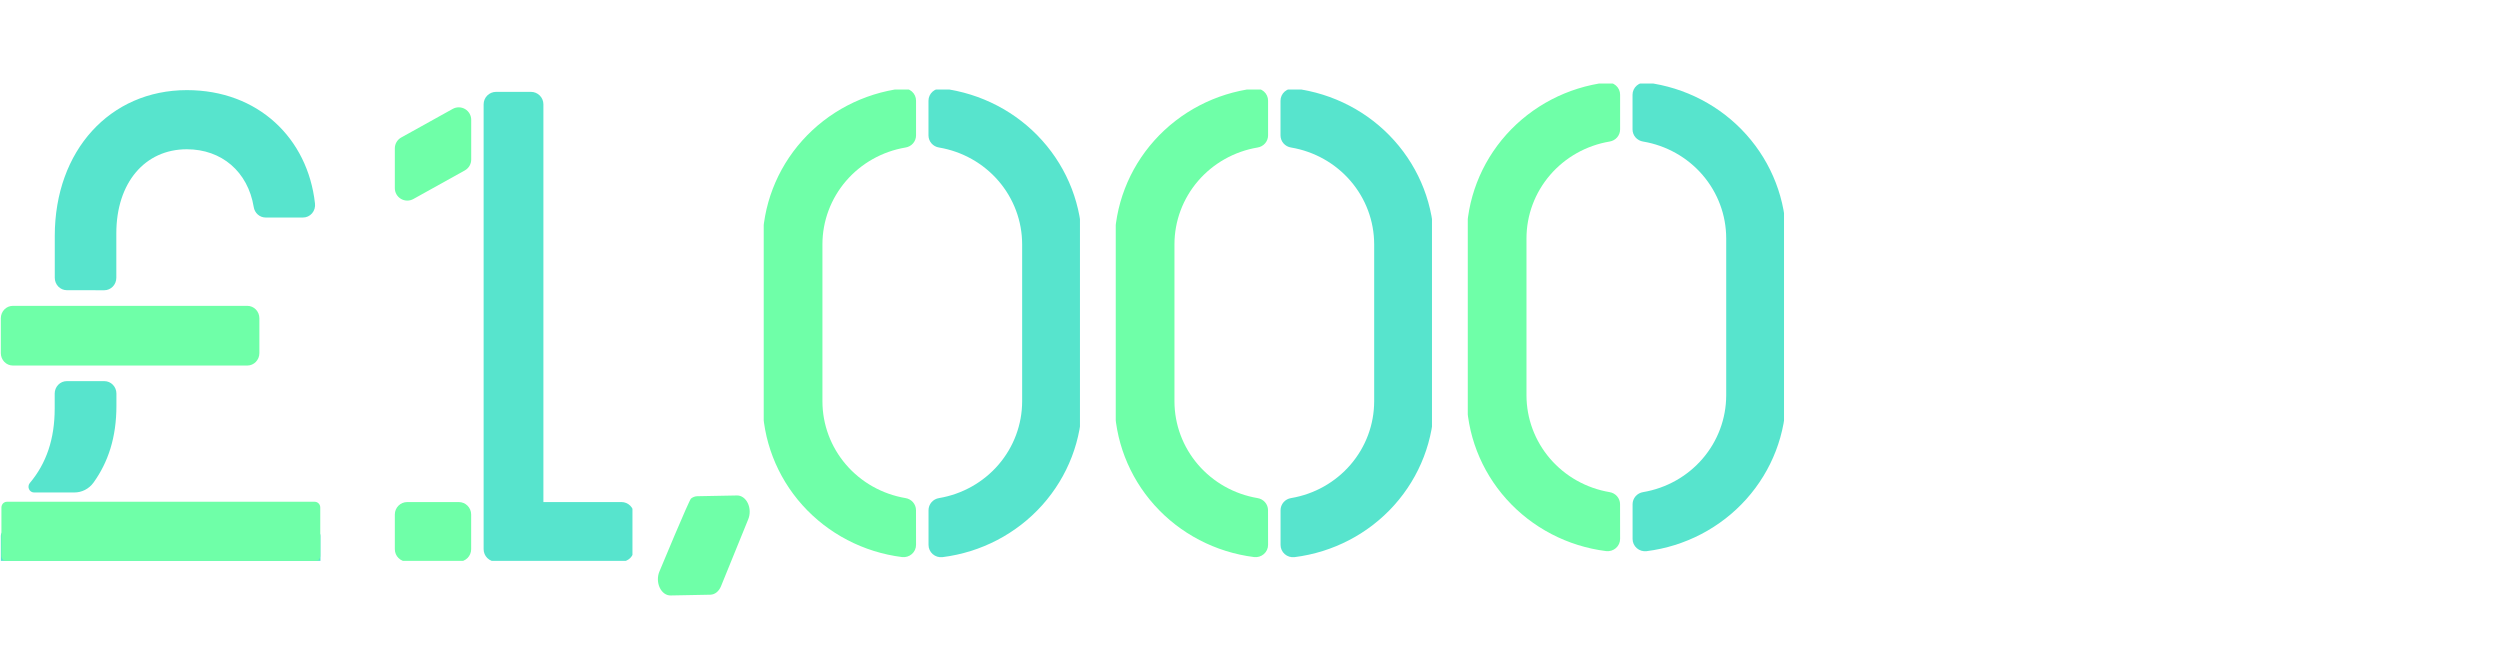
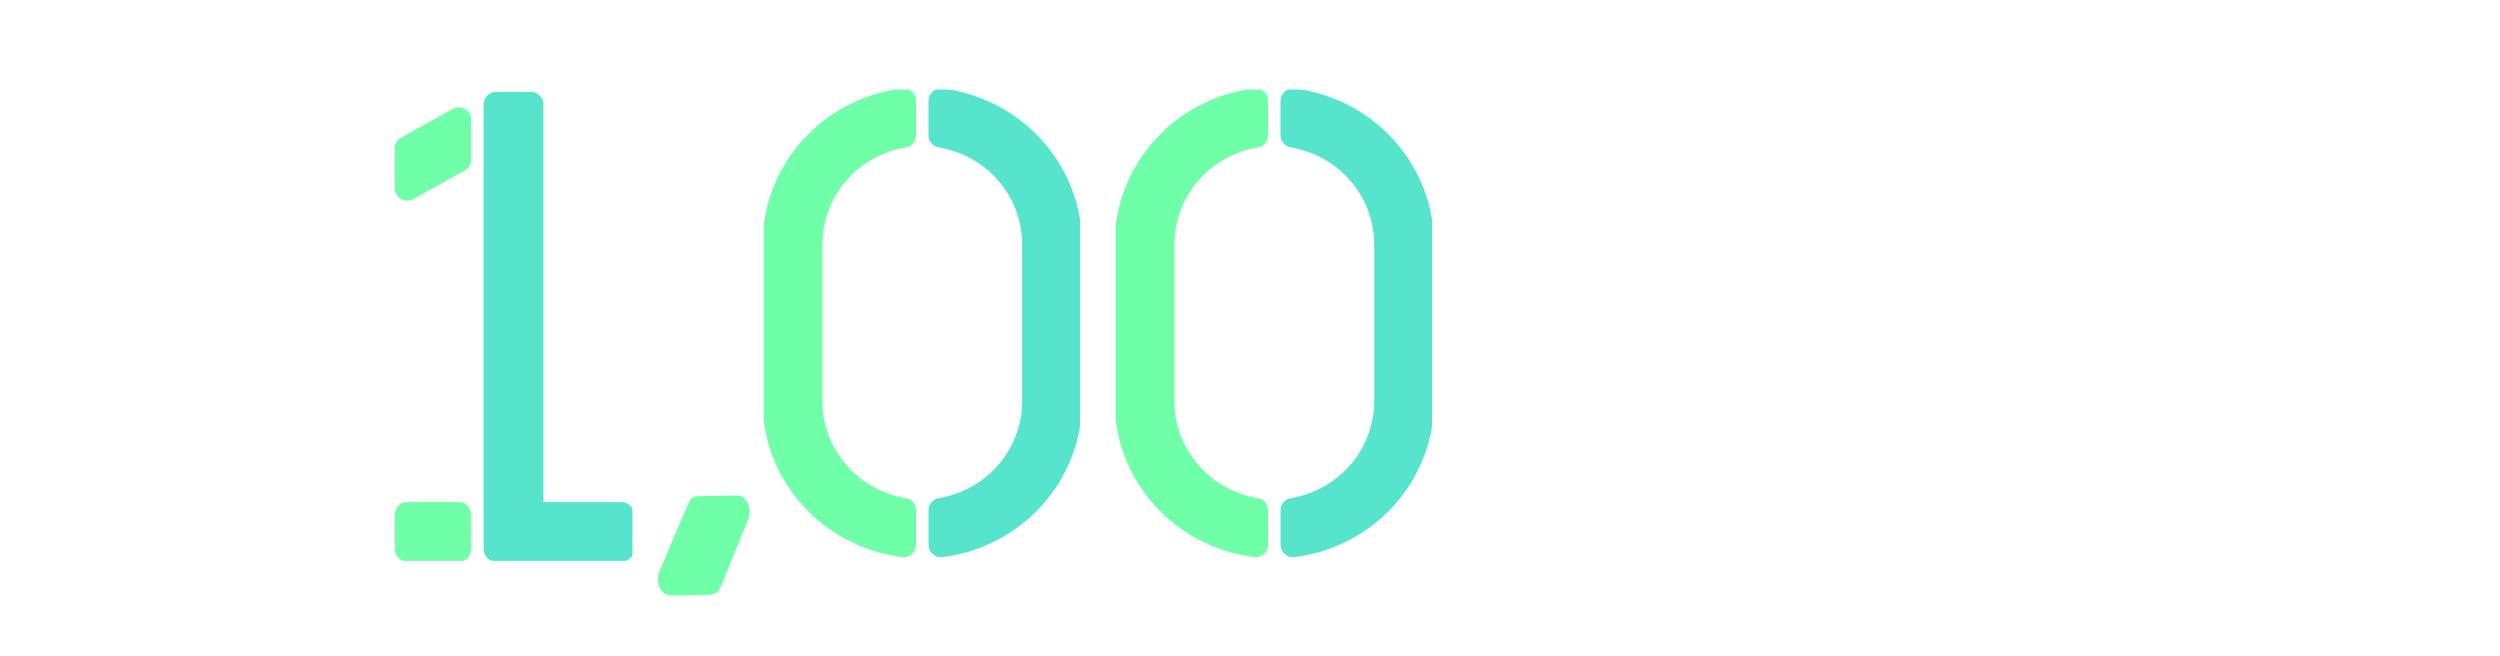
<svg xmlns="http://www.w3.org/2000/svg" width="419" height="110" viewBox="0 0 419 110" fill="none">
  <g clip-path="url(#clip0_262_1149)">
    <path d="M41.456 51.26H2.154C1.04 51.26 0.138 52.193 0.138 53.344V59.18C0.138 60.331 1.04 61.264 2.154 61.264H41.456C42.569 61.264 43.472 60.331 43.472 59.18V53.344C43.472 52.193 42.569 51.26 41.456 51.26Z" fill="#6FFFA8" />
-     <path d="M17.479 48.645C18.014 48.645 18.527 48.425 18.905 48.034C19.284 47.643 19.496 47.113 19.496 46.56V39.103C19.496 30.628 24.287 25.017 31.313 25.017C37.144 25.017 41.552 28.769 42.524 34.697C42.599 35.187 42.841 35.634 43.206 35.956C43.572 36.279 44.036 36.456 44.517 36.456H50.776C51.063 36.458 51.348 36.397 51.611 36.276C51.874 36.156 52.109 35.978 52.3 35.756C52.491 35.533 52.633 35.272 52.718 34.987C52.803 34.703 52.829 34.404 52.792 34.109C51.582 23.175 43.266 15.104 31.325 15.104C18.443 15.104 9.18 25.23 9.18 39.536V46.552C9.18 47.105 9.392 47.635 9.77 48.026C10.148 48.417 10.661 48.636 11.196 48.636L17.479 48.645Z" fill="#57E4CD" />
    <path d="M52.78 88.87H1.065C0.553 88.87 0.138 89.299 0.138 89.828V97.915C0.138 98.445 0.553 98.874 1.065 98.874H52.78C53.293 98.874 53.708 98.445 53.708 97.915V89.828C53.708 89.299 53.293 88.87 52.78 88.87Z" fill="#57E4CD" />
    <path d="M12.277 84.091H1.158C0.974 84.092 0.795 84.148 0.642 84.254V84.254C0.517 84.343 0.416 84.462 0.346 84.601C0.275 84.74 0.239 84.894 0.238 85.05V93.137C0.238 93.263 0.263 93.388 0.309 93.505C0.356 93.622 0.425 93.727 0.512 93.817C0.598 93.906 0.701 93.976 0.814 94.024C0.927 94.072 1.048 94.096 1.17 94.096H52.748C52.994 94.096 53.23 93.995 53.404 93.815C53.578 93.635 53.676 93.391 53.676 93.137V85.054C53.676 84.8 53.578 84.556 53.404 84.376C53.23 84.197 52.994 84.096 52.748 84.096L12.277 84.091Z" fill="#6FFFA8" />
    <path d="M12.434 82.538C13.058 82.544 13.675 82.399 14.236 82.115C14.796 81.83 15.284 81.414 15.661 80.9C18.133 77.465 19.512 73.309 19.512 68.01V65.964C19.512 65.411 19.3 64.881 18.921 64.49C18.543 64.099 18.03 63.879 17.495 63.879H11.184C10.649 63.879 10.136 64.099 9.758 64.49C9.38 64.881 9.167 65.411 9.167 65.964V68.465C9.167 73.58 7.772 77.665 4.985 80.971C4.875 81.11 4.804 81.278 4.782 81.457C4.76 81.635 4.786 81.817 4.859 81.98C4.932 82.144 5.048 82.283 5.193 82.381C5.339 82.48 5.509 82.534 5.683 82.538H12.434Z" fill="#57E4CD" />
  </g>
  <g clip-path="url(#clip1_262_1149)">
    <path d="M83.143 94.134H104.152C104.706 94.134 105.236 93.914 105.628 93.524C106.019 93.134 106.239 92.604 106.239 92.052V86.224C106.239 85.672 106.019 85.143 105.628 84.752C105.236 84.362 104.706 84.143 104.152 84.143H91.073V17.478C91.073 16.926 90.853 16.396 90.462 16.006C90.07 15.616 89.539 15.396 88.986 15.396H83.143C82.59 15.396 82.059 15.616 81.668 16.006C81.276 16.396 81.056 16.926 81.056 17.478V92.052C81.056 92.604 81.276 93.134 81.668 93.524C82.059 93.914 82.59 94.134 83.143 94.134Z" fill="#57E4CD" />
    <path d="M75.865 18.257L67.246 23.044C66.921 23.224 66.65 23.488 66.462 23.808C66.273 24.128 66.174 24.492 66.174 24.863V31.524C66.171 31.888 66.264 32.247 66.444 32.564C66.624 32.881 66.884 33.145 67.198 33.331C67.513 33.516 67.87 33.616 68.235 33.62C68.6 33.625 68.96 33.533 69.279 33.356L77.901 28.564C78.226 28.384 78.497 28.12 78.686 27.8C78.874 27.48 78.974 27.116 78.974 26.745V20.084C78.976 19.72 78.882 19.361 78.702 19.044C78.522 18.727 78.261 18.463 77.947 18.278C77.632 18.093 77.274 17.994 76.908 17.99C76.543 17.986 76.183 18.078 75.865 18.257V18.257Z" fill="#6FFFA8" />
    <path d="M76.879 84.143H68.261C67.108 84.143 66.174 85.075 66.174 86.225V92.053C66.174 93.202 67.108 94.134 68.261 94.134H76.879C78.031 94.134 78.966 93.202 78.966 92.053V86.225C78.966 85.075 78.031 84.143 76.879 84.143Z" fill="#6FFFA8" />
  </g>
  <path d="M110.505 95.816C110.677 95.392 115.498 83.808 115.813 83.559C116.127 83.309 116.488 83.174 116.859 83.166L123.505 83.04C123.868 83.03 124.228 83.143 124.549 83.37C124.869 83.596 125.14 83.927 125.332 84.33C125.525 84.732 125.634 85.192 125.647 85.664C125.66 86.136 125.578 86.603 125.409 87.018L120.84 98.252C120.668 98.676 120.411 99.031 120.097 99.281C119.782 99.53 119.421 99.666 119.051 99.673L112.405 99.799C112.041 99.809 111.681 99.695 111.36 99.468C111.039 99.241 110.769 98.909 110.577 98.506C110.385 98.103 110.277 97.642 110.264 97.17C110.251 96.698 110.334 96.231 110.505 95.816Z" fill="#6FFFA8" />
  <g clip-path="url(#clip2_262_1149)">
    <path d="M153.521 85.505C153.52 85.017 153.343 84.545 153.02 84.174C152.697 83.802 152.25 83.556 151.76 83.479C147.868 82.821 144.337 80.835 141.79 77.87C139.243 74.905 137.844 71.152 137.839 67.272V40.93C137.845 37.049 139.245 33.295 141.793 30.33C144.342 27.365 147.874 25.379 151.768 24.723C152.259 24.646 152.705 24.4 153.028 24.029C153.351 23.657 153.529 23.185 153.529 22.697V16.881C153.532 16.589 153.47 16.299 153.35 16.032C153.229 15.765 153.052 15.526 152.829 15.332C152.607 15.137 152.345 14.991 152.061 14.904C151.777 14.817 151.477 14.79 151.182 14.826C144.719 15.637 138.778 18.736 134.473 23.541C130.168 28.346 127.795 34.529 127.797 40.93V67.272C127.798 73.671 130.173 79.851 134.477 84.653C138.782 89.456 144.721 92.553 151.182 93.364C151.477 93.4 151.777 93.373 152.061 93.286C152.345 93.199 152.607 93.053 152.829 92.858C153.052 92.664 153.229 92.425 153.35 92.158C153.47 91.891 153.532 91.601 153.529 91.309L153.521 85.505Z" fill="#6FFFA8" />
    <path d="M155.613 16.881V22.697C155.614 23.185 155.791 23.657 156.114 24.029C156.437 24.4 156.884 24.646 157.375 24.723C161.27 25.377 164.804 27.362 167.354 30.328C169.904 33.293 171.306 37.048 171.312 40.93V67.272C171.306 71.153 169.906 74.907 167.357 77.872C164.809 80.837 161.276 82.823 157.383 83.479C156.892 83.556 156.445 83.802 156.123 84.173C155.8 84.545 155.622 85.017 155.621 85.505V91.321C155.619 91.613 155.68 91.902 155.801 92.169C155.921 92.436 156.098 92.674 156.32 92.869C156.542 93.063 156.803 93.209 157.087 93.297C157.37 93.384 157.669 93.411 157.964 93.376C164.429 92.566 170.371 89.468 174.676 84.662C178.982 79.857 181.356 73.674 181.353 67.272V40.93C181.353 34.53 178.977 28.35 174.672 23.547C170.367 18.744 164.427 15.648 157.964 14.838C157.67 14.802 157.371 14.828 157.087 14.914C156.803 15 156.542 15.145 156.319 15.338C156.097 15.531 155.919 15.769 155.797 16.035C155.675 16.301 155.613 16.589 155.613 16.881V16.881Z" fill="#57E4CD" />
  </g>
  <g clip-path="url(#clip3_262_1149)">
    <path d="M212.521 85.505C212.52 85.017 212.343 84.545 212.02 84.174C211.697 83.802 211.25 83.556 210.76 83.479C206.868 82.821 203.337 80.835 200.79 77.87C198.243 74.905 196.844 71.152 196.839 67.272V40.93C196.845 37.049 198.245 33.295 200.793 30.33C203.342 27.365 206.874 25.379 210.768 24.723C211.259 24.646 211.705 24.4 212.028 24.029C212.351 23.657 212.529 23.185 212.529 22.697V16.881C212.532 16.589 212.47 16.299 212.35 16.032C212.229 15.765 212.052 15.526 211.829 15.332C211.607 15.137 211.345 14.991 211.061 14.904C210.777 14.817 210.477 14.79 210.182 14.826C203.719 15.637 197.778 18.736 193.473 23.541C189.168 28.346 186.795 34.529 186.797 40.93V67.272C186.798 73.671 189.173 79.851 193.477 84.653C197.782 89.456 203.721 92.553 210.182 93.364C210.477 93.4 210.777 93.373 211.061 93.286C211.345 93.199 211.607 93.053 211.829 92.858C212.052 92.664 212.229 92.425 212.35 92.158C212.47 91.891 212.532 91.601 212.529 91.309L212.521 85.505Z" fill="#6FFFA8" />
    <path d="M214.613 16.881V22.697C214.614 23.185 214.791 23.657 215.114 24.029C215.437 24.4 215.884 24.646 216.375 24.723C220.27 25.377 223.804 27.362 226.354 30.328C228.904 33.293 230.306 37.048 230.312 40.93V67.272C230.306 71.153 228.906 74.907 226.357 77.872C223.809 80.837 220.276 82.823 216.383 83.479C215.892 83.556 215.445 83.802 215.123 84.173C214.8 84.545 214.622 85.017 214.621 85.505V91.321C214.619 91.613 214.68 91.902 214.801 92.169C214.921 92.436 215.098 92.674 215.32 92.869C215.542 93.063 215.803 93.209 216.087 93.297C216.37 93.384 216.669 93.411 216.964 93.376C223.429 92.566 229.371 89.468 233.676 84.662C237.982 79.857 240.356 73.674 240.353 67.272V40.93C240.353 34.53 237.977 28.35 233.672 23.547C229.367 18.744 223.427 15.648 216.964 14.838C216.67 14.802 216.371 14.828 216.087 14.914C215.803 15 215.542 15.145 215.319 15.338C215.097 15.531 214.919 15.769 214.797 16.035C214.675 16.301 214.613 16.589 214.613 16.881V16.881Z" fill="#57E4CD" />
  </g>
  <g clip-path="url(#clip4_262_1149)">
-     <path d="M271.521 84.505C271.52 84.017 271.343 83.545 271.02 83.174C270.697 82.802 270.25 82.556 269.76 82.479C265.868 81.821 262.337 79.835 259.79 76.87C257.243 73.905 255.844 70.152 255.839 66.272V39.93C255.845 36.049 257.245 32.295 259.793 29.33C262.342 26.365 265.874 24.379 269.768 23.723C270.259 23.646 270.705 23.4 271.028 23.029C271.351 22.657 271.529 22.185 271.529 21.697V15.881C271.532 15.589 271.47 15.299 271.35 15.032C271.229 14.765 271.052 14.526 270.829 14.332C270.607 14.137 270.345 13.991 270.061 13.904C269.777 13.817 269.477 13.79 269.182 13.826C262.719 14.637 256.778 17.736 252.473 22.541C248.168 27.346 245.795 33.529 245.797 39.93V66.272C245.798 72.671 248.173 78.851 252.477 83.653C256.782 88.456 262.721 91.553 269.182 92.364C269.477 92.4 269.777 92.373 270.061 92.286C270.345 92.199 270.607 92.053 270.829 91.858C271.052 91.664 271.229 91.425 271.35 91.158C271.47 90.891 271.532 90.601 271.529 90.309L271.521 84.505Z" fill="#6FFFA8" />
    <path d="M273.613 15.881V21.697C273.614 22.185 273.791 22.657 274.114 23.029C274.437 23.4 274.884 23.646 275.375 23.723C279.27 24.377 282.804 26.362 285.354 29.328C287.904 32.293 289.306 36.048 289.312 39.93V66.272C289.306 70.153 287.906 73.907 285.357 76.872C282.809 79.837 279.276 81.823 275.383 82.479C274.892 82.556 274.445 82.802 274.123 83.173C273.8 83.545 273.622 84.017 273.621 84.505V90.321C273.619 90.613 273.68 90.902 273.801 91.169C273.921 91.436 274.098 91.674 274.32 91.869C274.542 92.063 274.803 92.209 275.087 92.297C275.37 92.384 275.669 92.411 275.964 92.376C282.429 91.566 288.371 88.468 292.676 83.662C296.982 78.857 299.356 72.674 299.353 66.272V39.93C299.353 33.53 296.977 27.35 292.672 22.547C288.367 17.744 282.427 14.648 275.964 13.838C275.67 13.802 275.371 13.828 275.087 13.914C274.803 14 274.542 14.145 274.319 14.338C274.097 14.531 273.919 14.769 273.797 15.035C273.675 15.301 273.613 15.589 273.613 15.881V15.881Z" fill="#57E4CD" />
  </g>
  <defs>
    <clipPath id="clip0_262_1149">
-       <rect width="54" height="79" fill="white" transform="translate(0 15)" />
-     </clipPath>
+       </clipPath>
    <clipPath id="clip1_262_1149">
      <rect width="40" height="79" fill="white" transform="translate(66 15)" />
    </clipPath>
    <clipPath id="clip2_262_1149">
      <rect width="53" height="79" fill="white" transform="translate(128 15)" />
    </clipPath>
    <clipPath id="clip3_262_1149">
      <rect width="53" height="79" fill="white" transform="translate(187 15)" />
    </clipPath>
    <clipPath id="clip4_262_1149">
-       <rect width="53" height="79" fill="white" transform="translate(246 14)" />
-     </clipPath>
+       </clipPath>
  </defs>
</svg>